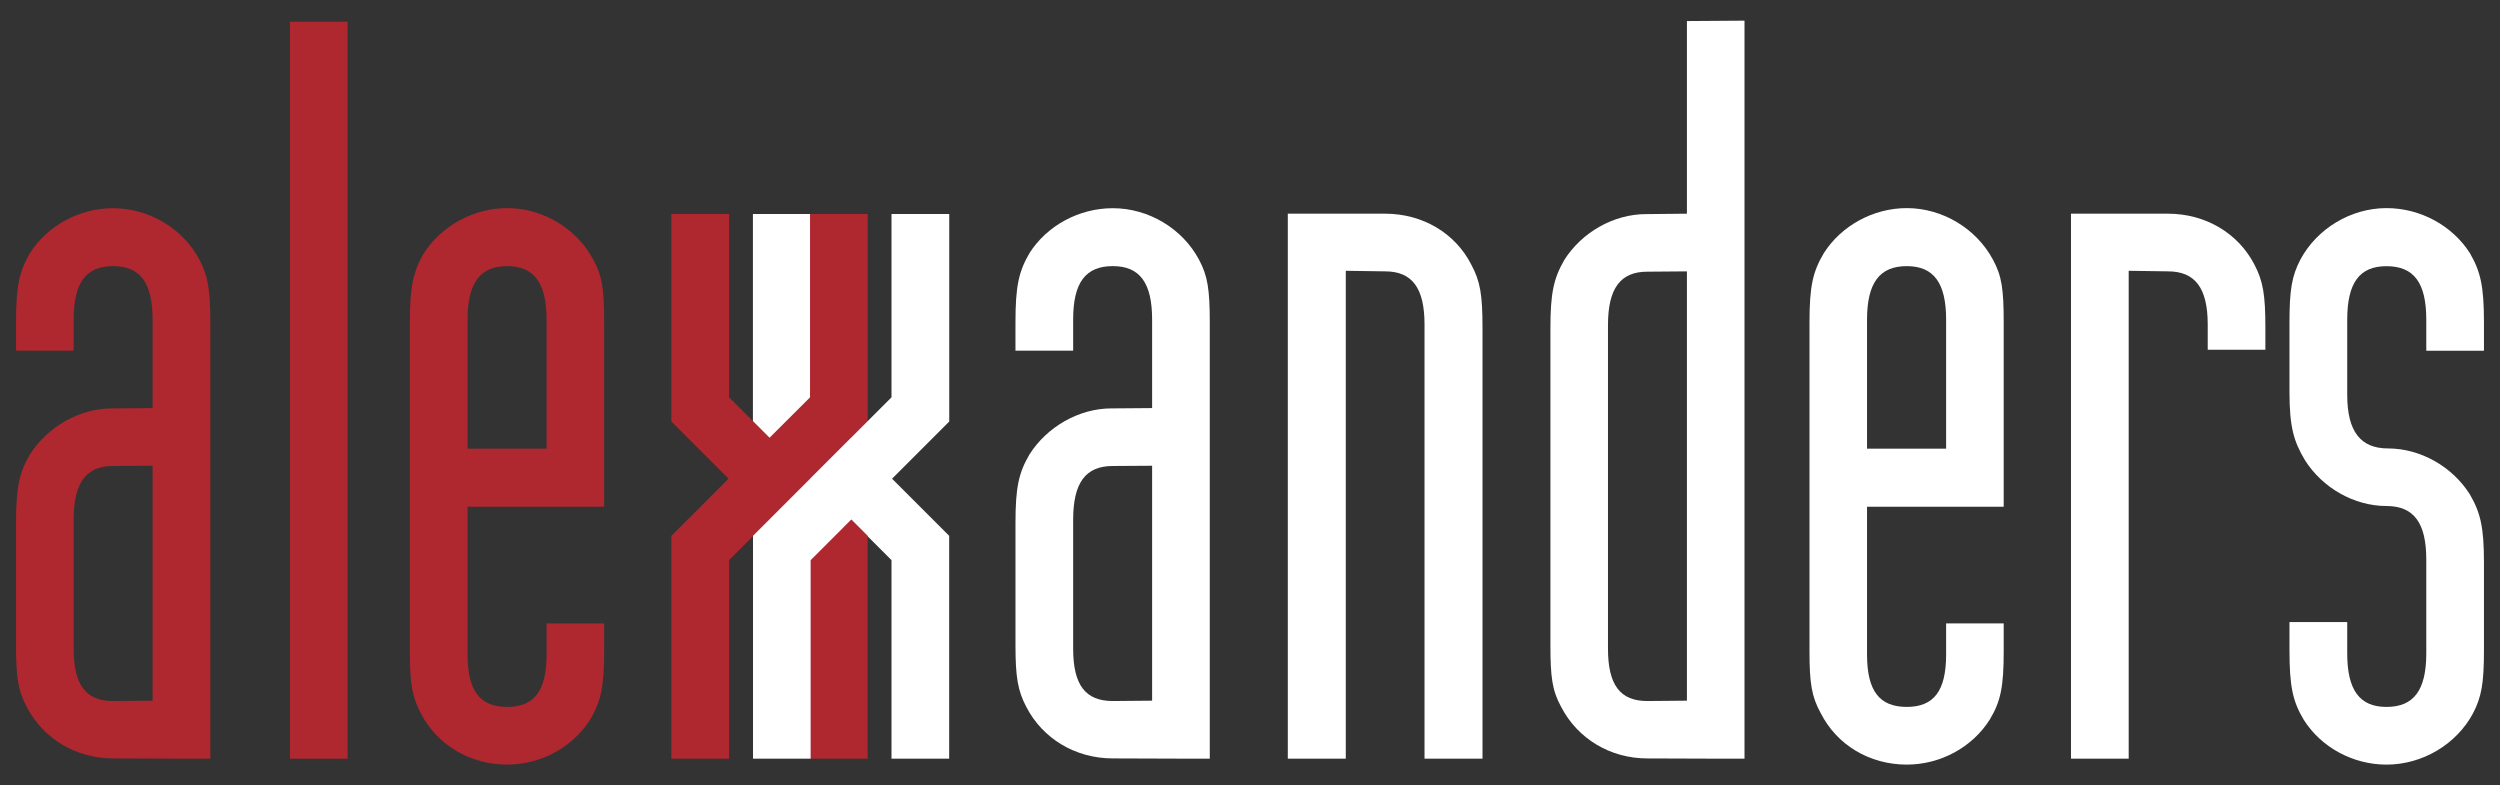
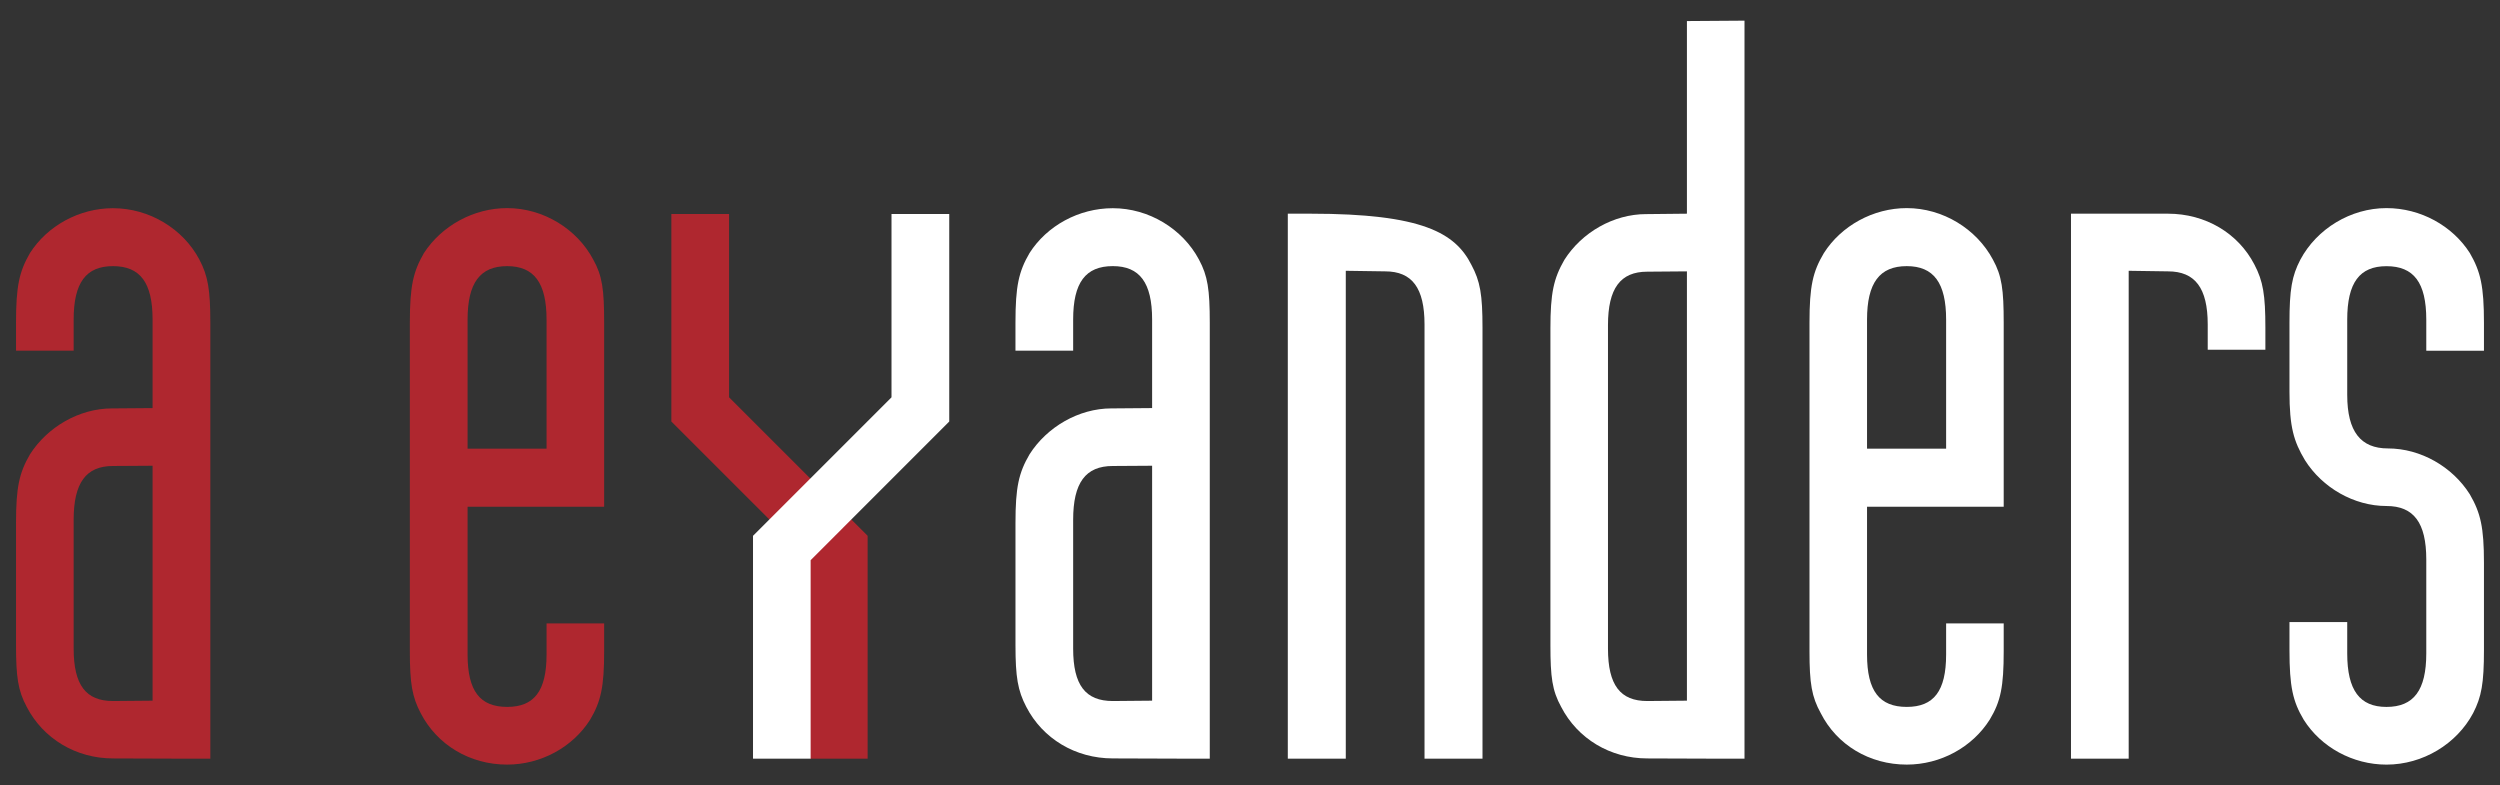
<svg xmlns="http://www.w3.org/2000/svg" width="156" height="49" viewBox="0 0 156 49" fill="none">
  <rect x="0" y="0" width="156" height="49" fill="#333333" stroke="none" />
-   <path d="M55.63 34.955L46.982 26.302V14.789V13.352H50.584V24.792L59.228 33.435V45.912V47.342H55.63V34.955Z" fill="white" />
  <path d="M12.441 16.198C11.428 14.278 9.322 12.992 7.049 12.992C4.939 12.992 2.956 14.092 1.872 15.788C1.197 16.953 1 17.855 1 20.145V21.882H4.596V19.939C4.596 17.634 5.369 16.607 7.05 16.607C8.746 16.607 9.521 17.634 9.521 19.939V25.465L7.05 25.485H6.986C4.939 25.485 2.957 26.648 1.873 28.348C1.197 29.509 1 30.408 1 32.641V40.25C1 42.248 1.121 43.09 1.669 44.111C2.693 46.093 4.742 47.326 7.05 47.326L11.695 47.342H13.125V45.932V20.145C13.124 18.062 12.977 17.217 12.441 16.198ZM9.521 43.722L7.05 43.744C5.369 43.744 4.596 42.761 4.596 40.473V32.437C4.596 30.124 5.369 29.078 7.05 29.078L9.521 29.062V43.722Z" fill="#AF272F" />
  <path d="M154.999 21.882V20.145C154.999 17.856 154.791 16.954 154.117 15.789C153.034 14.093 151.054 12.986 148.916 12.986C146.679 12.986 144.567 14.279 143.541 16.205C143.015 17.218 142.863 18.062 142.863 20.145V24.441C142.863 26.648 143.13 27.545 143.829 28.715C144.913 30.436 146.892 31.575 148.916 31.575C150.618 31.575 151.4 32.619 151.4 34.913V40.796V40.775C151.4 43.07 150.618 44.112 148.916 44.112C147.245 44.112 146.467 43.07 146.467 40.775V38.818H142.863V40.555C142.863 42.844 143.069 43.767 143.75 44.908C144.829 46.628 146.819 47.712 148.916 47.712C151.187 47.712 153.302 46.422 154.323 44.499C154.847 43.48 154.999 42.645 154.999 40.556V35.118C154.999 32.909 154.791 32.009 154.117 30.845C153.034 29.128 151.054 27.982 149.004 27.982C147.313 27.982 146.467 26.936 146.467 24.646V19.947C146.467 17.628 147.245 16.61 148.916 16.61C150.618 16.61 151.4 17.628 151.4 19.947V21.885H154.999V21.882Z" fill="white" />
  <path d="M74.815 16.198C73.794 14.278 71.687 12.992 69.439 12.992C67.31 12.992 65.326 14.092 64.244 15.788C63.565 16.953 63.365 17.855 63.365 20.144V21.881H66.965V19.938C66.965 17.633 67.737 16.606 69.44 16.606C71.113 16.606 71.892 17.633 71.892 19.938V25.464L69.44 25.484H69.353C67.311 25.484 65.327 26.647 64.245 28.347C63.566 29.508 63.366 30.408 63.366 32.64V40.249C63.366 42.247 63.507 43.089 64.041 44.11C65.062 46.092 67.105 47.325 69.44 47.325L74.058 47.341H75.49V45.931V20.145C75.489 18.062 75.364 17.217 74.815 16.198ZM71.892 43.722L69.44 43.744C67.738 43.744 66.965 42.761 66.965 40.473V32.437C66.965 30.124 67.737 29.078 69.44 29.078L71.892 29.062V43.722Z" fill="white" />
  <path d="M105.264 1.314V13.334L102.788 13.36H102.721C100.683 13.36 98.703 14.501 97.616 16.216C96.946 17.383 96.746 18.283 96.746 20.495V40.25C96.746 42.256 96.856 43.09 97.417 44.111C98.439 46.093 100.478 47.326 102.789 47.326L107.438 47.342H108.857V33.802V1.289L105.264 1.314ZM105.264 43.722L102.788 43.744C101.112 43.744 100.338 42.761 100.338 40.476V20.29C100.338 17.995 101.112 16.953 102.788 16.953L105.264 16.933V43.722Z" fill="white" />
-   <path d="M21.688 45.912V47.342H18.094V45.912V2.786V1.355H21.688V45.912Z" fill="#AF272F" />
  <path d="M31.646 31.62H37.699V20.145C37.699 18.062 37.584 17.217 37.023 16.205C36.004 14.279 33.896 12.986 31.646 12.986C29.543 12.986 27.559 14.092 26.455 15.789C25.783 16.954 25.574 17.856 25.574 20.145V40.639C25.574 42.644 25.717 43.48 26.25 44.498C27.273 46.481 29.316 47.711 31.646 47.711C33.751 47.711 35.738 46.627 36.825 44.907C37.501 43.766 37.699 42.844 37.699 40.638V38.899H34.105V40.842C34.105 43.126 33.329 44.111 31.646 44.111C29.955 44.111 29.177 43.127 29.177 40.842V31.62H31.646ZM29.177 19.944C29.177 17.652 29.954 16.607 31.646 16.607C33.329 16.607 34.105 17.652 34.105 19.944V27.998H31.646H29.177V19.944Z" fill="#AF272F" />
-   <path d="M83.977 16.897V47.341H80.359V45.911V14.828V13.334H81.789H86.431C88.762 13.334 90.81 14.54 91.814 16.524C92.366 17.55 92.508 18.385 92.508 20.455V45.912V47.342H88.89V20.246C88.89 17.979 88.124 16.933 86.431 16.933L83.977 16.897Z" fill="white" />
+   <path d="M83.977 16.897V47.341H80.359V45.911V14.828V13.334H81.789C88.762 13.334 90.81 14.54 91.814 16.524C92.366 17.55 92.508 18.385 92.508 20.455V45.912V47.342H88.89V20.246C88.89 17.979 88.124 16.933 86.431 16.933L83.977 16.897Z" fill="white" />
  <path d="M118.982 31.62H125.031V20.145C125.031 18.062 124.916 17.217 124.361 16.205C123.336 14.279 121.23 12.986 118.982 12.986C116.879 12.986 114.894 14.092 113.812 15.789C113.118 16.954 112.912 17.856 112.912 20.145V40.639C112.912 42.644 113.05 43.48 113.613 44.498C114.614 46.481 116.651 47.711 118.982 47.711C121.095 47.711 123.072 46.627 124.158 44.907C124.847 43.766 125.031 42.844 125.031 40.638V38.899H121.438V40.842C121.438 43.126 120.664 44.111 118.982 44.111C117.286 44.111 116.503 43.127 116.503 40.842V31.62H118.982ZM116.503 19.944C116.503 17.652 117.286 16.607 118.982 16.607C120.664 16.607 121.438 17.652 121.438 19.944V27.998H118.982H116.503V19.944Z" fill="white" />
  <path d="M137.762 20.246V21.825H141.36V20.455C141.36 18.389 141.214 17.542 140.683 16.524C139.663 14.54 137.609 13.334 135.283 13.334H130.641H129.23V14.83V45.912V47.342H132.83V16.897L135.283 16.933C136.977 16.934 137.762 17.979 137.762 20.246Z" fill="white" />
  <path d="M50.547 34.955L41.893 26.302V14.789V13.352H45.494V24.792L54.14 33.435V45.912V47.342H50.547V34.955Z" fill="#AF272F" />
-   <path d="M45.494 34.955L54.144 26.302V14.789V13.352H50.547V24.792L41.893 33.435V45.912V47.342H45.494V34.955Z" fill="#AF272F" />
  <path d="M50.584 34.955L59.233 26.302V14.789V13.352H55.63V24.792L46.988 33.435V45.912V47.342H50.584V34.955Z" fill="white" />
</svg>